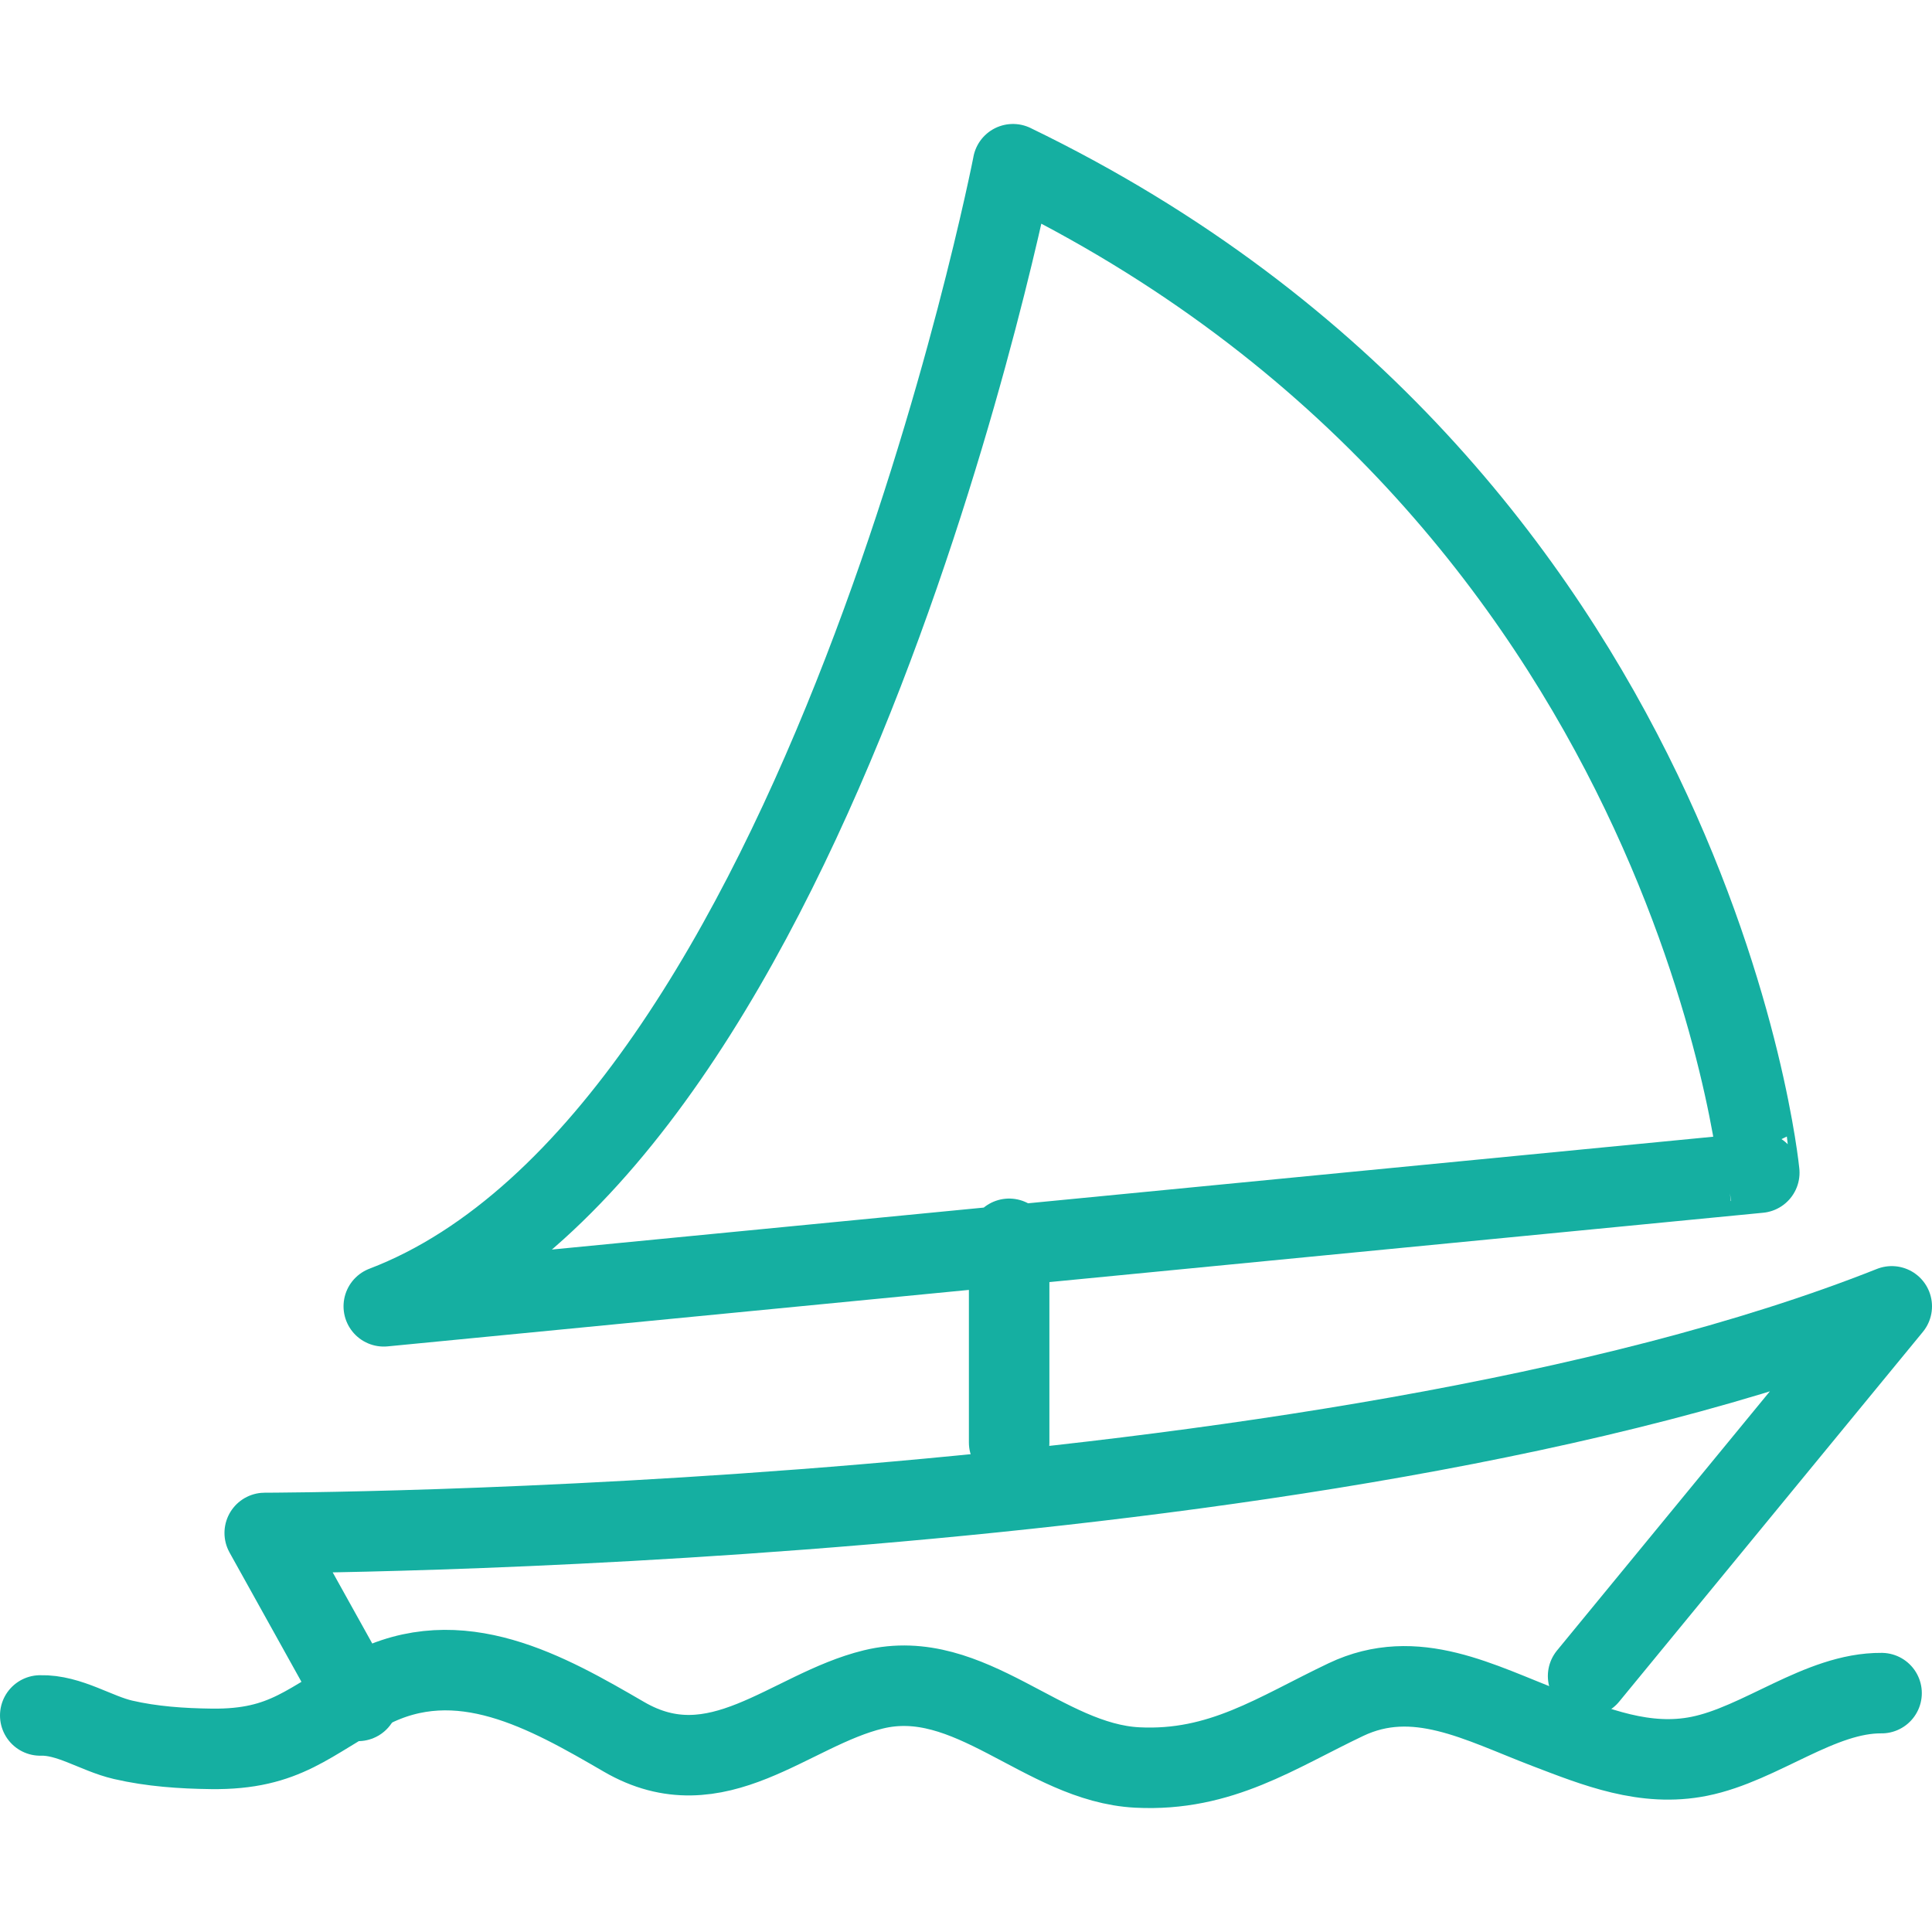
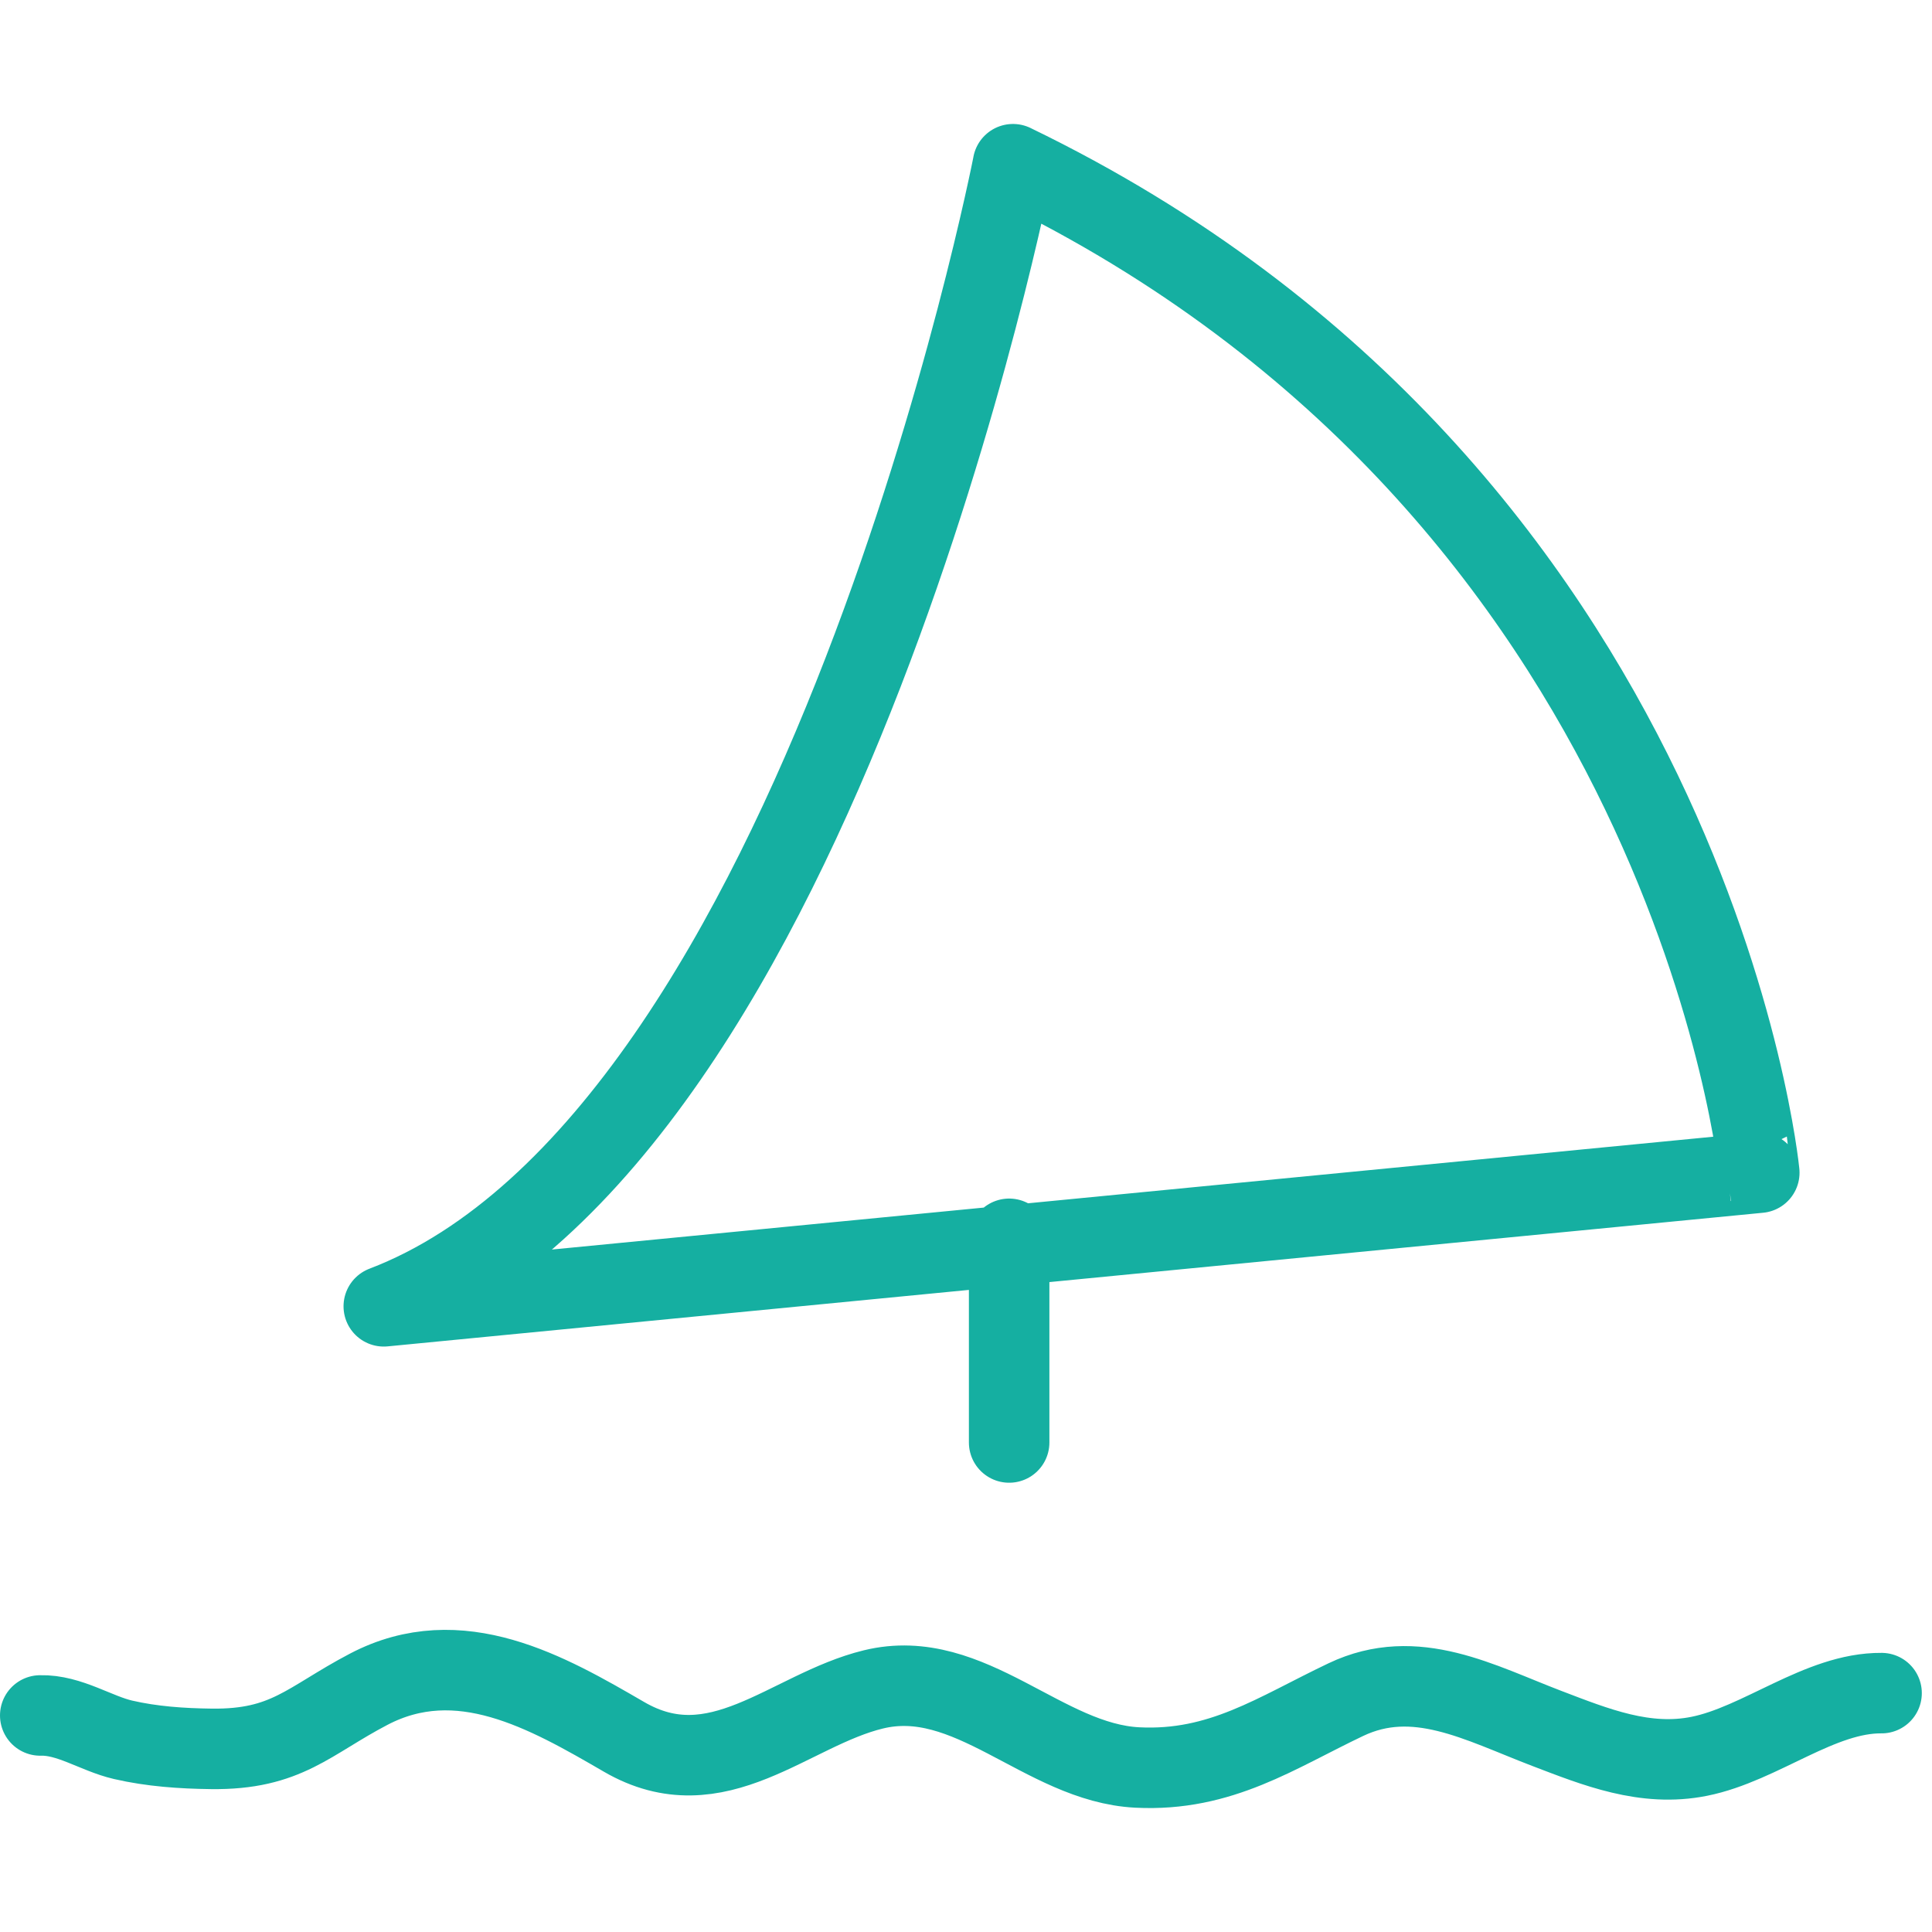
<svg xmlns="http://www.w3.org/2000/svg" width="48" height="48" fill="rgba(21,175,161,1)" viewBox="0 0 48 48">
  <g fill="none" stroke="rgba(21,175,161,1)" stroke-width="2" stroke-linecap="round" stroke-linejoin="round" stroke-miterlimit="10">
-     <path d="M8.897 42.258l-2.32-4.172s26.302-.02 40.423-5.63l-7.544 9.185" />
    <path d="M1 42.62c.72-.02 1.387.45 2.058.605.715.165 1.452.216 2.192.225 1.872.024 2.414-.698 3.908-1.48 2.255-1.183 4.44.075 6.343 1.18 2.318 1.35 4.113-.67 6.197-1.177 2.4-.586 4.223 1.823 6.56 1.94 2.074.104 3.454-.867 5.18-1.687 1.73-.823 3.32.078 4.992.716 1.215.464 2.443.963 3.787.693 1.527-.306 2.998-1.583 4.53-1.57M25.072 35.838v-5.06M25.168 4.08S20.442 28.293 9.535 32.455l34.174-3.32S42.073 12.26 25.167 4.08z" />
  </g>
</svg>